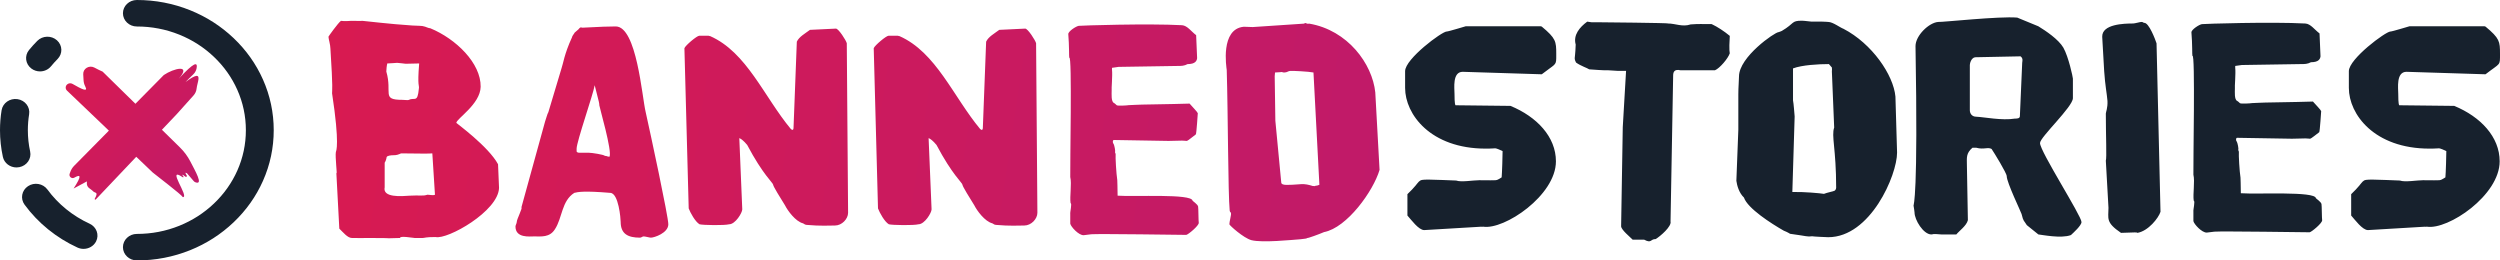
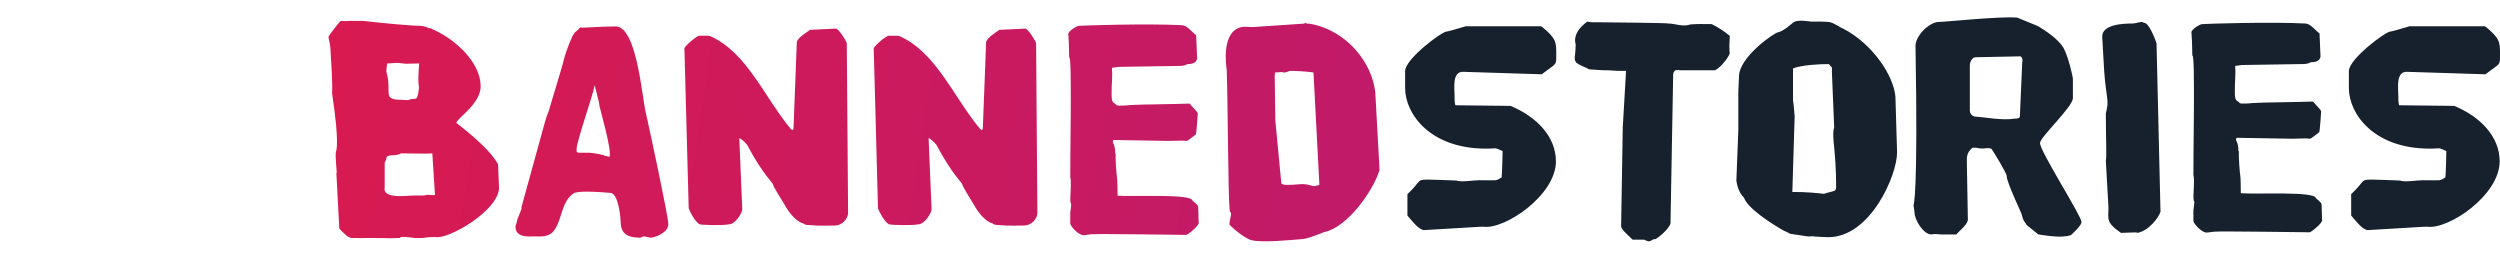
<svg xmlns="http://www.w3.org/2000/svg" width="192px" height="20px" viewBox="0 0 192 20" version="1.1">
  <title>Logo 3</title>
  <desc>Created with Sketch.</desc>
  <defs>
    <linearGradient x1="-43.089%" y1="47.027%" x2="122.165%" y2="52.2%" id="linearGradient-1">
      <stop stop-color="#E21A47" offset="0%" />
      <stop stop-color="#BB1A6E" offset="100%" />
    </linearGradient>
    <linearGradient x1="-40.082%" y1="-17.555%" x2="119.834%" y2="100%" id="linearGradient-2">
      <stop stop-color="#E21A47" offset="0%" />
      <stop stop-color="#BB1A6E" offset="100%" />
    </linearGradient>
  </defs>
  <g id="Age-Verification-PopUp" stroke="none" stroke-width="1" fill="none" fill-rule="evenodd">
    <g id="18+-_-2" transform="translate(-64, -169)">
      <g id="Logo-3" transform="translate(64, 169)">
        <path d="M100.144,1.815 C100.345,1.696 100.27,1.863 100.548,1.815 C103.501,2.316 105.394,4.897 105.622,7.097 L105.622,7.097 L105.95,13.046 C105.471,14.671 103.452,17.49 101.685,17.825 C101.306,17.991 100.448,18.302 100.398,18.278 C100.346,18.326 100.271,18.326 99.892,18.373 C99.211,18.421 96.964,18.66 96.106,18.445 C95.5,18.277 94.44,17.322 94.415,17.226 C94.415,17.035 94.566,16.509 94.541,16.39 C94.541,16.27 94.465,16.342 94.44,16.175 C94.313,14.86 94.313,8.672 94.213,5.375 C94.188,5.16 93.708,2.222 95.525,2.054 C95.727,2.054 96.056,2.078 96.207,2.078 L96.207,2.078 Z M26.993,1.6 C28.028,1.6 27.422,1.624 27.826,1.6 C32.221,2.079 32.158,1.948 32.431,1.998 L32.471,2.006 C32.749,2.054 32.824,2.15 33.052,2.173 C35.02,2.986 36.939,4.85 36.914,6.665 C36.888,8.003 35.046,9.126 35.046,9.437 C35.046,9.46 37.519,11.252 38.25,12.614 L38.25,12.614 L38.326,14.43 C38.275,16.221 34.363,18.419 33.454,18.204 C32.647,18.204 32.621,18.276 32.47,18.276 L32.47,18.276 L31.839,18.276 C31.738,18.276 30.678,18.084 30.729,18.276 C30.062,18.295 29.913,18.298 29.88,18.299 L29.867,18.299 C29.838,18.297 29.725,18.276 28.179,18.276 C27.927,18.276 27.699,18.299 27.018,18.276 C26.69,18.276 26.336,17.822 26.059,17.559 L26.059,17.559 L25.831,13.259 L25.844,13.296 C25.908,13.447 25.73,12.017 25.794,11.678 L25.806,11.634 C25.806,11.611 26.109,11.132 25.503,7.166 C25.503,6.856 25.58,6.904 25.377,3.75 C25.377,3.44 25.226,2.986 25.226,2.818 C25.226,2.795 25.958,1.768 26.185,1.6 C26.514,1.648 26.816,1.6 26.993,1.6 Z M47.287,2.03 C48.903,2.03 49.307,7.453 49.586,8.6 C49.965,10.296 51.327,16.627 51.327,17.225 C51.327,17.894 50.242,18.252 49.99,18.252 C49.888,18.252 49.56,18.156 49.434,18.156 C49.333,18.156 49.257,18.252 49.156,18.252 C48.222,18.252 47.667,17.965 47.667,17.033 C47.667,16.819 47.515,14.812 46.859,14.812 C44.864,14.644 44.385,14.74 44.107,14.812 C43.123,15.433 43.198,16.723 42.617,17.607 C42.214,18.252 41.558,18.156 41.027,18.156 C40.673,18.156 39.588,18.299 39.588,17.392 C39.588,17.296 39.689,17.152 39.689,17.033 C39.689,16.842 40.168,15.91 40.042,15.934 L40.042,15.934 L41.86,9.34 C41.935,9.149 42.037,8.719 42.112,8.623 L42.112,8.623 L43.122,5.255 C43.248,4.92 43.324,4.179 43.93,2.865 C43.93,2.77 44.107,2.579 44.132,2.507 L44.132,2.507 L44.435,2.244 C44.612,2.006 44.663,2.149 44.763,2.125 C46.228,2.054 46.656,2.03 47.287,2.03 Z M82.853,1.984 C82.979,1.96 88.179,1.793 90.779,1.936 C91.182,1.961 91.485,2.414 91.864,2.701 L91.864,2.701 L91.939,4.469 C91.914,4.66 91.813,4.923 91.208,4.923 C90.93,5.066 90.753,5.066 90.374,5.066 L90.374,5.066 L85.906,5.137 L85.401,5.209 L85.401,5.352 C85.452,5.781 85.351,6.833 85.376,6.952 C85.376,7.215 85.326,7.812 85.553,7.908 C85.578,7.908 85.68,8.004 85.755,8.075 C85.781,8.147 86.589,8.099 86.689,8.075 L86.689,8.075 L87.22,8.051 C87.321,8.028 89.972,8.004 91.36,7.956 C91.587,8.218 91.965,8.601 91.991,8.696 C91.991,8.649 91.89,10.297 91.84,10.321 C91.663,10.441 91.234,10.823 91.133,10.823 C91.032,10.823 90.982,10.799 90.78,10.799 L90.78,10.799 L89.745,10.823 L85.53,10.751 C85.429,10.799 85.454,10.99 85.53,11.062 C85.58,11.157 85.681,11.611 85.63,11.683 L85.63,11.683 L85.681,11.826 C85.656,12.065 85.731,13.355 85.807,13.833 C85.807,13.928 85.832,14.43 85.832,15.028 C87.119,15.123 91.511,14.86 91.587,15.41 C91.587,15.434 91.991,15.697 92.015,15.865 C92.04,15.96 92.04,16.988 92.065,17.107 C92.09,17.323 91.257,18.015 91.106,18.039 C91.031,18.039 84.265,17.944 83.811,17.991 L83.811,17.991 L83.23,18.063 C82.852,18.087 82.246,17.418 82.196,17.179 L82.196,17.179 L82.196,16.438 C82.17,16.295 82.347,15.626 82.221,15.602 C82.145,15.076 82.321,14.121 82.196,13.595 C82.17,12.974 82.348,4.062 82.12,4.444 C82.095,4.373 82.12,3.489 82.045,2.629 C82.019,2.413 82.65,2.008 82.853,1.984 Z M78.738,2.197 C78.94,2.197 79.521,3.105 79.572,3.32 L79.572,3.32 L79.672,16.341 C79.672,16.818 79.193,17.32 78.663,17.32 C78.233,17.32 77.552,17.368 76.492,17.272 C76.34,17.249 76.391,17.249 76.214,17.153 C75.634,17.009 75.028,16.173 74.826,15.767 C74.498,15.241 73.917,14.31 73.917,14.19 C73.917,14.048 73.135,13.426 71.923,11.132 C71.645,10.798 71.443,10.654 71.317,10.607 L71.317,10.607 L71.545,16.078 C71.545,16.341 71.014,17.225 70.535,17.225 C70.182,17.32 68.541,17.296 68.264,17.225 C67.935,17.033 67.556,16.341 67.43,16.006 L67.43,16.006 L67.102,3.702 C67.179,3.486 68.061,2.746 68.238,2.746 L68.238,2.746 L68.895,2.746 C68.946,2.722 69.072,2.794 69.072,2.77 C71.898,4.013 73.211,7.429 75.281,9.914 C75.281,9.89 75.356,9.985 75.356,9.962 C75.432,10.01 75.482,9.938 75.482,9.819 L75.482,9.819 L75.735,3.201 C75.911,2.818 76.366,2.579 76.744,2.293 L76.744,2.293 Z M64.199,2.197 C64.402,2.197 64.982,3.105 65.033,3.32 L65.033,3.32 L65.133,16.341 C65.133,16.818 64.654,17.32 64.124,17.32 C63.694,17.32 63.013,17.368 61.953,17.272 C61.801,17.249 61.852,17.249 61.675,17.153 C61.095,17.009 60.489,16.173 60.287,15.767 C59.959,15.241 59.378,14.31 59.378,14.19 C59.378,14.048 58.596,13.426 57.384,11.132 C57.107,10.798 56.904,10.654 56.779,10.607 L56.779,10.607 L57.006,16.078 C57.006,16.341 56.476,17.225 55.996,17.225 C55.643,17.32 54.003,17.296 53.725,17.225 C53.397,17.033 53.017,16.341 52.892,16.006 L52.892,16.006 L52.563,3.702 C52.64,3.486 53.523,2.746 53.7,2.746 L53.7,2.746 L54.356,2.746 C54.407,2.722 54.533,2.794 54.533,2.77 C57.359,4.013 58.673,7.429 60.742,9.914 C60.742,9.89 60.818,9.985 60.818,9.962 C60.893,10.01 60.943,9.938 60.943,9.819 L60.943,9.819 L61.196,3.201 C61.372,2.818 61.827,2.579 62.206,2.293 L62.206,2.293 Z M33.203,11.779 C32.849,11.803 32.673,11.803 30.805,11.779 C30.578,11.874 30.477,11.922 30.199,11.922 C30.047,11.922 29.744,11.946 29.694,12.065 C29.669,12.256 29.593,12.423 29.543,12.495 L29.543,12.495 L29.543,14.382 C29.366,15.195 30.83,15.075 31.487,15.027 C32.243,14.979 32.471,15.075 32.824,14.955 C33,14.955 33.253,15.027 33.405,14.957 L33.405,14.957 Z M100.875,5.567 C100.547,5.495 99.183,5.424 99.082,5.448 C98.957,5.448 98.831,5.567 98.654,5.567 C98.553,5.591 98.451,5.495 98.326,5.543 L98.326,5.543 L97.922,5.567 L97.897,5.854 L97.947,9.27 L98.401,14.025 C98.426,14.263 98.906,14.215 99.916,14.144 C100.219,14.119 100.522,14.191 100.825,14.287 C100.901,14.263 100.901,14.334 101.052,14.263 C101.154,14.263 101.279,14.215 101.329,14.191 L101.329,14.191 Z M45.672,6.545 C45.571,7.214 44.284,10.87 44.284,11.419 L44.284,11.419 L44.284,11.634 C44.309,11.682 44.36,11.73 44.486,11.73 L44.486,11.73 L45.218,11.73 C45.445,11.73 46.38,11.874 46.455,11.969 C46.708,11.993 46.556,12.016 46.808,12.04 C47.035,11.634 46.025,8.194 46.025,8.074 C46.025,7.955 46.051,8.003 45.672,6.545 Z M30.501,4.826 C30.35,4.826 30.022,4.873 29.744,4.873 C29.744,4.921 29.694,4.969 29.669,5.494 C30.149,7.143 29.265,7.668 30.906,7.668 C31.133,7.668 31.336,7.716 31.411,7.668 C31.84,7.453 32.067,7.931 32.168,6.808 C32.218,6.521 32.041,6.713 32.192,4.873 C32.092,4.873 31.309,4.897 31.158,4.897 C31.082,4.897 30.652,4.826 30.501,4.826 Z" id="Combined-Shape" fill="url(#linearGradient-1)" />
-         <path d="M14.617,12.399 C14.413,12.003 14.14,11.636 13.812,11.315 L12.436,9.965 L13.566,8.775 L14.86,7.334 C14.995,7.184 15.082,6.995 15.1,6.794 C15.119,6.586 15.222,6.288 15.243,6.079 C15.273,5.768 15.122,5.649 14.248,6.301 C14.398,6.147 14.638,5.901 14.826,5.729 C14.996,5.573 15.102,5.357 15.114,5.126 C15.129,4.832 14.971,4.702 13.721,6.051 C14.752,4.89 13.322,5.256 12.581,5.762 L10.4,7.97 L7.882,5.501 C7.712,5.434 7.478,5.309 7.243,5.187 C6.847,4.982 6.369,5.271 6.392,5.702 L6.417,6.157 C6.426,6.326 6.47,6.491 6.549,6.641 C6.808,7.132 6.209,6.81 5.569,6.443 C5.442,6.369 5.279,6.382 5.166,6.476 C5.013,6.601 5.004,6.825 5.147,6.961 L8.362,10.033 L5.694,12.734 C5.556,12.874 5.452,13.045 5.39,13.232 C5.38,13.263 5.368,13.297 5.353,13.333 C5.265,13.552 5.501,13.76 5.707,13.644 C6.196,13.368 6.302,13.479 5.652,14.48 L6.644,13.946 C6.671,13.932 6.696,13.969 6.671,13.988 C6.623,14.434 6.966,14.485 7.145,14.686 C7.295,14.853 7.592,14.708 7.278,15.259 C7.25,15.31 7.316,15.36 7.356,15.318 L10.465,12.041 L11.726,13.245 C12.004,13.48 13.93,14.936 14.043,15.14 C14.311,15.148 13.979,14.542 13.744,14.046 C13.51,13.55 13.372,13.163 14.03,13.609 C14.062,13.643 14.117,13.6 14.089,13.562 C13.969,13.404 13.944,13.336 14.227,13.557 C14.228,13.559 14.229,13.56 14.23,13.561 C14.287,13.624 14.387,13.553 14.343,13.484 C14.231,13.309 14.191,13.198 14.364,13.311 L14.879,13.91 C14.913,13.95 14.959,13.981 15.01,14 C15.639,14.235 15.005,13.153 14.617,12.399" id="Fill-1" fill="url(#linearGradient-2)" />
        <path d="M121.899,1.662 L122.227,1.709 L122.698,1.709 C123.018,1.712 128.143,1.758 128.094,1.804 C128.675,1.804 129.206,2.089 129.839,1.875 C130.471,1.828 130.674,1.851 131.457,1.851 C131.912,2.066 132.418,2.399 132.848,2.756 C132.772,3.969 132.848,4.017 132.848,4.088 C132.721,4.492 132.063,5.254 131.709,5.396 L131.709,5.396 L129.054,5.396 C128.624,5.3 128.498,5.491 128.498,5.8 L128.498,5.8 L128.297,17.003 C128.398,17.385 127.512,18.145 127.158,18.36 C126.728,18.36 126.855,18.716 126.273,18.407 L126.273,18.407 L125.388,18.407 C125.185,18.194 124.528,17.67 124.502,17.385 L124.502,17.385 L124.628,9.773 L124.882,5.443 L124.882,5.443 L124.249,5.443 C124.098,5.443 123.642,5.396 123.491,5.396 C123.34,5.396 123.314,5.42 122.05,5.325 C121.924,5.229 121.392,5.063 121.038,4.801 C120.988,4.706 120.938,4.587 120.938,4.468 C120.938,4.35 120.988,4.184 121.013,3.422 C120.811,2.684 121.317,2.089 121.899,1.662 L121.899,1.662 Z M138.386,1.59 C138.588,1.59 139.221,1.685 139.221,1.661 L139.221,1.661 L139.954,1.661 C140.13,1.661 140.409,1.685 140.409,1.685 C140.764,1.685 141.345,2.137 141.572,2.208 C143.773,3.35 145.416,5.753 145.569,7.417 L145.569,7.417 L145.695,11.722 C145.695,13.459 143.647,18.217 140.41,18.217 C140.309,18.217 139.246,18.169 139.17,18.145 C138.766,18.193 138.867,18.145 137.476,17.955 C137.476,17.955 137.299,17.835 136.995,17.717 C136.034,17.17 134.213,16.005 133.935,15.172 C133.556,14.815 133.403,14.244 133.353,13.887 L133.353,13.887 L133.504,9.962 L133.504,9.962 L133.504,7.227 C133.504,6.657 133.555,6.204 133.555,5.871 C133.555,4.373 136.312,2.47 136.59,2.47 C136.64,2.446 136.767,2.422 136.843,2.375 C137.854,1.78 137.551,1.59 138.386,1.59 Z M148.856,1.685 C149.185,1.709 153.56,1.234 154.925,1.352 L154.925,1.352 L156.544,2.018 C157.126,2.375 158.087,3.017 158.466,3.659 C158.87,4.373 159.199,5.943 159.199,6.038 L159.199,6.038 L159.199,7.537 C159.199,8.203 156.67,10.534 156.673,10.987 C156.673,11.63 159.859,16.577 159.859,17.053 C159.859,17.315 159.252,17.862 159.049,18.052 C158.316,18.338 156.799,18.028 156.546,18.005 L156.546,18.005 L155.66,17.291 C155.433,16.911 155.407,17.053 155.256,16.435 C155.23,16.315 154.117,14.009 154.117,13.532 C154.117,13.294 153.131,11.701 152.954,11.439 C152.65,11.273 152.372,11.511 151.765,11.344 L151.765,11.344 L151.487,11.344 C150.981,11.772 151.057,12.129 151.057,12.628 L151.057,12.628 L151.133,16.91 C151.032,17.339 150.45,17.743 150.247,18.005 L150.247,18.005 L149.084,18.005 C148.325,17.934 148.503,18.005 148.325,18.005 C147.718,18.005 147.036,16.886 147.036,16.315 C147.036,16.22 146.985,15.959 146.96,15.792 C146.96,15.696 147.314,15.197 147.111,3.541 C147.111,2.732 148.148,1.733 148.856,1.685 Z M164.459,1.685 C164.611,1.685 164.586,1.756 164.687,1.756 C165.041,1.756 165.522,3.017 165.622,3.326 L165.622,3.326 L165.926,16.267 C165.775,16.742 164.991,17.742 164.156,17.884 C164.106,17.837 164.08,17.837 162.892,17.884 C161.703,17.076 161.931,16.791 161.931,15.958 L161.931,15.958 L161.728,12.342 C161.804,12.128 161.728,10.463 161.728,8.726 C161.728,8.608 161.879,8.298 161.854,7.751 C161.804,7.156 161.677,6.585 161.601,5.467 L161.601,5.467 L161.45,2.827 C161.424,1.851 163.119,1.804 163.827,1.804 C163.953,1.804 164.358,1.685 164.459,1.685 Z M169.112,1.853 C169.238,1.829 174.448,1.663 177.053,1.806 C177.457,1.83 177.76,2.282 178.14,2.567 L178.14,2.567 L178.215,4.328 C178.19,4.517 178.089,4.779 177.482,4.779 C177.204,4.922 177.026,4.922 176.647,4.922 L176.647,4.922 L172.171,4.993 L171.665,5.064 L171.665,5.206 C171.715,5.634 171.614,6.681 171.64,6.8 C171.64,7.062 171.589,7.656 171.817,7.751 C171.842,7.751 171.944,7.847 172.02,7.918 C172.045,7.989 172.855,7.942 172.955,7.918 L172.955,7.918 L173.487,7.894 C173.588,7.871 176.244,7.847 177.634,7.799 C177.862,8.06 178.241,8.442 178.267,8.537 C178.267,8.489 178.166,10.13 178.115,10.154 C177.939,10.273 177.508,10.654 177.407,10.654 C177.306,10.654 177.256,10.63 177.053,10.63 L177.053,10.63 L176.017,10.654 L171.794,10.583 C171.693,10.63 171.718,10.821 171.794,10.892 C171.844,10.987 171.945,11.439 171.894,11.51 L171.894,11.51 L171.945,11.653 C171.92,11.891 171.995,13.175 172.071,13.651 C172.071,13.746 172.096,14.246 172.096,14.84 C173.386,14.935 177.787,14.674 177.862,15.221 C177.862,15.245 178.267,15.506 178.291,15.674 C178.316,15.769 178.316,16.792 178.341,16.911 C178.367,17.125 177.532,17.815 177.38,17.839 C177.305,17.839 170.526,17.744 170.072,17.791 L170.072,17.791 L169.49,17.862 C169.111,17.886 168.504,17.22 168.453,16.982 L168.453,16.982 L168.453,16.245 C168.428,16.102 168.605,15.436 168.478,15.412 C168.403,14.889 168.579,13.937 168.453,13.414 C168.428,12.795 168.605,3.923 168.378,4.303 C168.352,4.232 168.378,3.352 168.302,2.495 C168.277,2.281 168.909,1.877 169.112,1.853 Z M190.812,2.018 C190.837,2.018 190.862,2.042 190.887,2.042 C191.974,2.946 192,3.184 192,4.135 C192,5.087 192.051,4.801 190.887,5.705 L190.887,5.705 L184.818,5.515 C184.008,5.515 184.186,6.776 184.186,7.204 C184.186,7.395 184.186,7.989 184.261,8.084 L184.261,8.084 L188.484,8.132 C190.507,8.964 191.974,10.511 191.974,12.39 C191.974,15.007 188.004,17.671 186.386,17.409 C186.31,17.409 186.235,17.433 186.26,17.409 L186.26,17.409 L181.859,17.671 C181.43,17.671 180.848,16.862 180.57,16.553 L180.57,16.553 L180.57,14.912 C181.707,13.841 181.227,13.793 182.213,13.793 L182.253,13.794 C182.529,13.799 183.91,13.842 184.313,13.865 C184.693,14.008 185.628,13.841 186.083,13.841 C187.651,13.841 187.296,13.912 187.803,13.626 C187.803,13.698 187.853,13.15 187.878,11.604 C187.751,11.532 187.397,11.39 187.322,11.39 C187.169,11.39 187.018,11.414 186.79,11.414 L186.79,11.414 L186.588,11.414 C182.339,11.414 180.392,8.774 180.392,6.752 L180.392,6.752 L180.392,5.467 C180.392,4.516 183.225,2.422 183.579,2.422 C183.731,2.422 185.021,2.018 185.046,2.018 L185.046,2.018 Z M118.332,2.018 L118.408,2.042 C119.495,2.946 119.52,3.184 119.52,4.135 L119.519,4.474 C119.51,5.03 119.405,4.93 118.408,5.705 L118.408,5.705 L112.338,5.515 C111.529,5.515 111.706,6.776 111.706,7.204 C111.706,7.395 111.706,7.989 111.782,8.084 L111.782,8.084 L116.005,8.132 C118.028,8.964 119.495,10.511 119.495,12.39 C119.495,15.007 115.525,17.671 113.906,17.409 C113.831,17.409 113.755,17.433 113.78,17.409 L113.78,17.409 L109.38,17.671 C108.95,17.671 108.368,16.862 108.09,16.553 L108.09,16.553 L108.09,14.912 C109.227,13.841 108.747,13.793 109.734,13.793 L109.773,13.794 C110.049,13.799 111.43,13.842 111.833,13.865 C112.213,14.008 113.149,13.841 113.604,13.841 C115.172,13.841 114.817,13.912 115.323,13.626 C115.323,13.698 115.373,13.15 115.399,11.604 C115.272,11.532 114.918,11.39 114.842,11.39 C114.69,11.39 114.538,11.414 114.311,11.414 L114.311,11.414 L114.108,11.414 C109.86,11.414 107.912,8.774 107.912,6.752 L107.912,6.752 L107.912,5.467 C107.912,4.516 110.745,2.422 111.099,2.422 C111.251,2.422 112.541,2.018 112.566,2.018 L112.566,2.018 L118.332,2.018 L118.332,2.018 Z M140.46,4.921 C139.676,4.921 138.386,4.992 137.703,5.254 L137.703,5.254 L137.703,7.705 C137.754,7.943 137.804,8.68 137.829,8.941 L137.829,8.941 L137.652,14.746 C138.512,14.721 139.802,14.84 140.08,14.888 C140.308,14.792 140.814,14.697 140.89,14.65 C140.94,14.626 141.017,14.53 141.017,14.412 C141.017,11.414 140.637,10.439 140.865,9.797 L140.865,9.797 L140.688,5.492 C140.688,5.301 140.713,5.349 140.688,5.183 L140.688,5.183 Z M155.178,4.326 L151.688,4.397 C151.384,4.445 151.283,4.873 151.283,4.992 L151.283,4.992 L151.283,8.465 C151.283,8.68 151.41,8.965 151.789,8.965 C152.371,8.989 153.762,9.274 154.748,9.108 C154.899,9.108 155.127,9.108 155.127,8.917 L155.127,8.917 L155.305,4.825 C155.305,4.73 155.405,4.492 155.178,4.326 L155.178,4.326 Z" id="Combined-Shape" fill="#17212D" />
-         <path d="M10.511,0 C11.93,0 13.306,0.265 14.603,0.786 C15.854,1.29 16.978,2.011 17.943,2.929 C18.908,3.847 19.666,4.916 20.195,6.107 C20.744,7.341 21.022,8.65 21.022,10 C21.022,11.349 20.744,12.659 20.195,13.893 C19.666,15.084 18.908,16.153 17.943,17.071 C16.978,17.989 15.854,18.71 14.603,19.214 C13.306,19.735 11.93,20 10.511,20 C9.921,20 9.442,19.544 9.442,18.983 C9.442,18.421 9.921,17.965 10.511,17.965 C11.642,17.965 12.738,17.755 13.769,17.34 C14.766,16.939 15.662,16.364 16.431,15.632 C17.2,14.9 17.804,14.048 18.226,13.1 C18.662,12.119 18.883,11.076 18.883,10 C18.883,8.924 18.662,7.881 18.226,6.9 C17.804,5.951 17.2,5.099 16.431,4.368 C15.662,3.636 14.766,3.061 13.769,2.66 C12.738,2.245 11.642,2.035 10.511,2.035 C9.921,2.035 9.442,1.579 9.442,1.017 C9.442,0.455 9.921,0 10.511,0 Z M2.15,14.299 C2.634,13.977 3.301,14.09 3.639,14.551 C4.464,15.677 5.585,16.586 6.881,17.18 C7.413,17.424 7.636,18.032 7.38,18.538 C7.195,18.902 6.813,19.114 6.416,19.114 C6.26,19.114 6.102,19.081 5.952,19.013 C4.326,18.267 2.92,17.127 1.885,15.715 C1.547,15.254 1.666,14.62 2.15,14.299 Z M1.227,7.603 L1.343,7.614 C1.927,7.7 2.327,8.22 2.237,8.775 C2.172,9.177 2.139,9.589 2.139,10 C2.139,10.551 2.198,11.101 2.315,11.635 C2.435,12.185 2.064,12.724 1.486,12.838 C1.413,12.853 1.339,12.86 1.267,12.86 C0.771,12.86 0.327,12.53 0.221,12.05 C0.075,11.38 0,10.69 0,10 C0,9.486 0.041,8.969 0.123,8.465 C0.213,7.91 0.759,7.529 1.343,7.614 Z M2.865,3.138 C3.27,2.73 3.947,2.711 4.376,3.097 C4.806,3.482 4.826,4.126 4.42,4.535 C4.244,4.713 4.074,4.901 3.915,5.094 C3.704,5.35 3.39,5.484 3.072,5.484 C2.842,5.484 2.61,5.413 2.414,5.267 C1.949,4.921 1.867,4.281 2.231,3.839 C2.43,3.597 2.643,3.362 2.865,3.138 Z" id="Combined-Shape" fill="#17212D" />
        <g id="Logomark-2" stroke-width="1" />
      </g>
    </g>
  </g>
</svg>